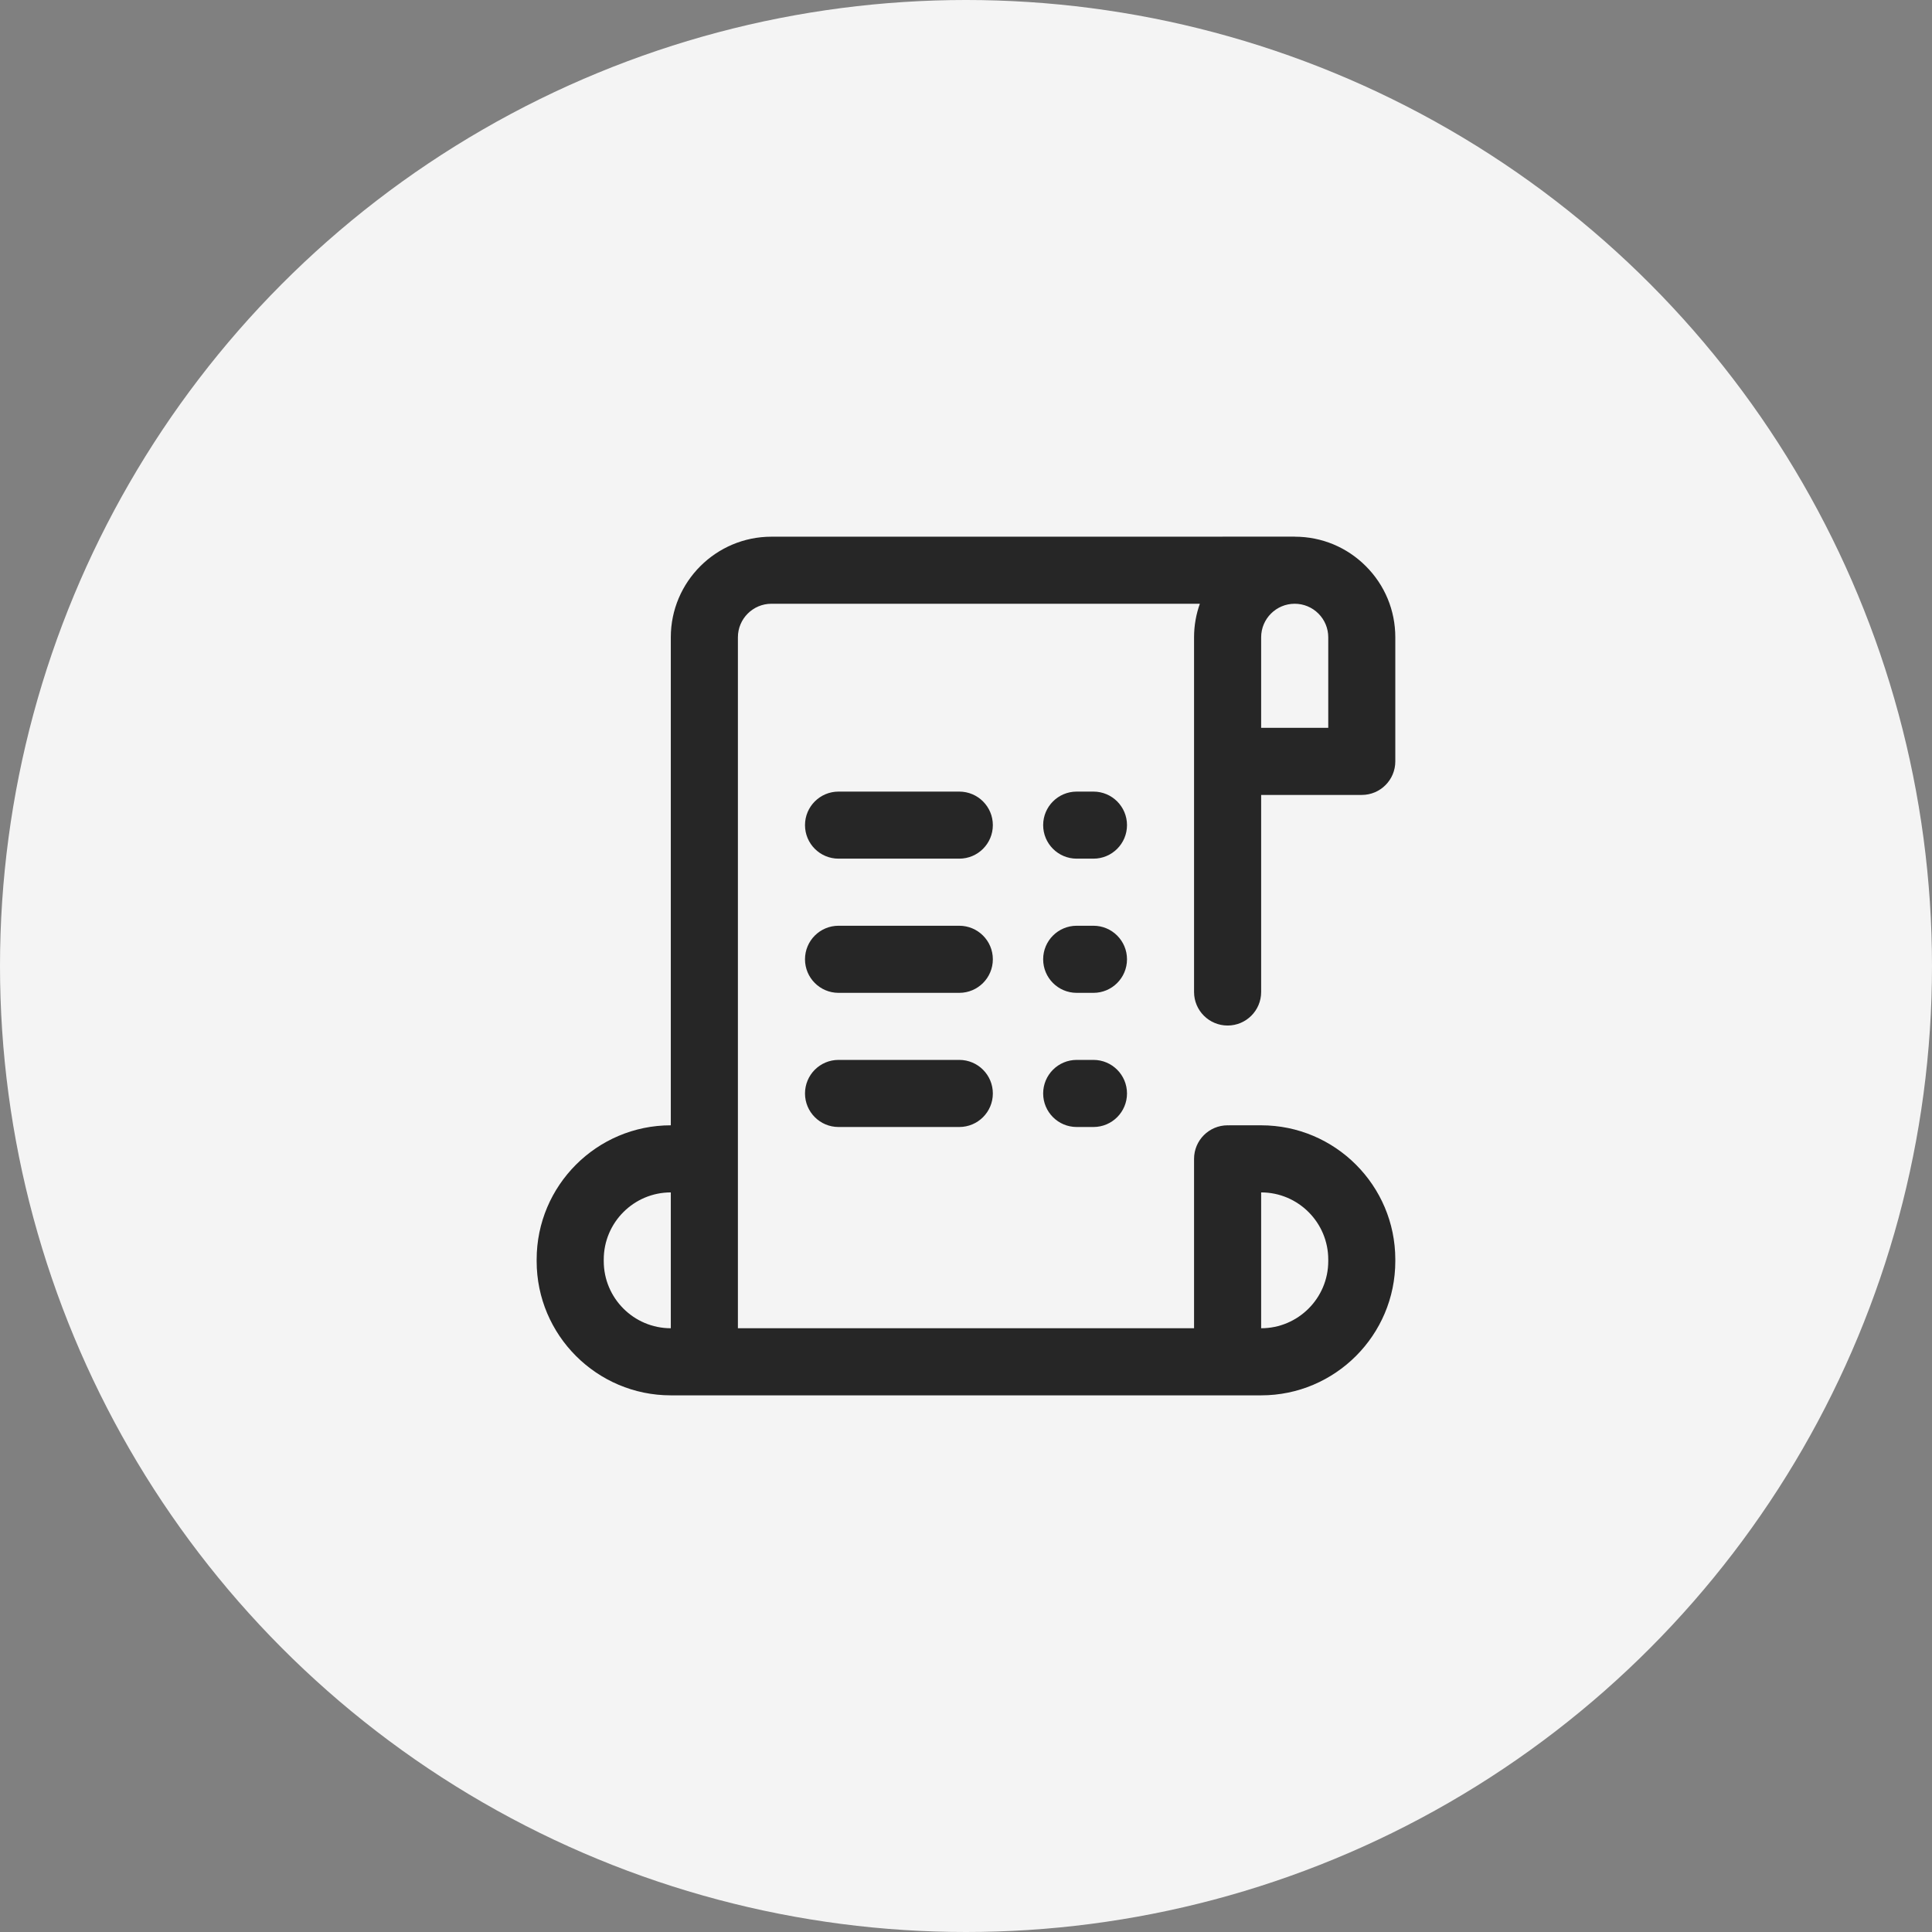
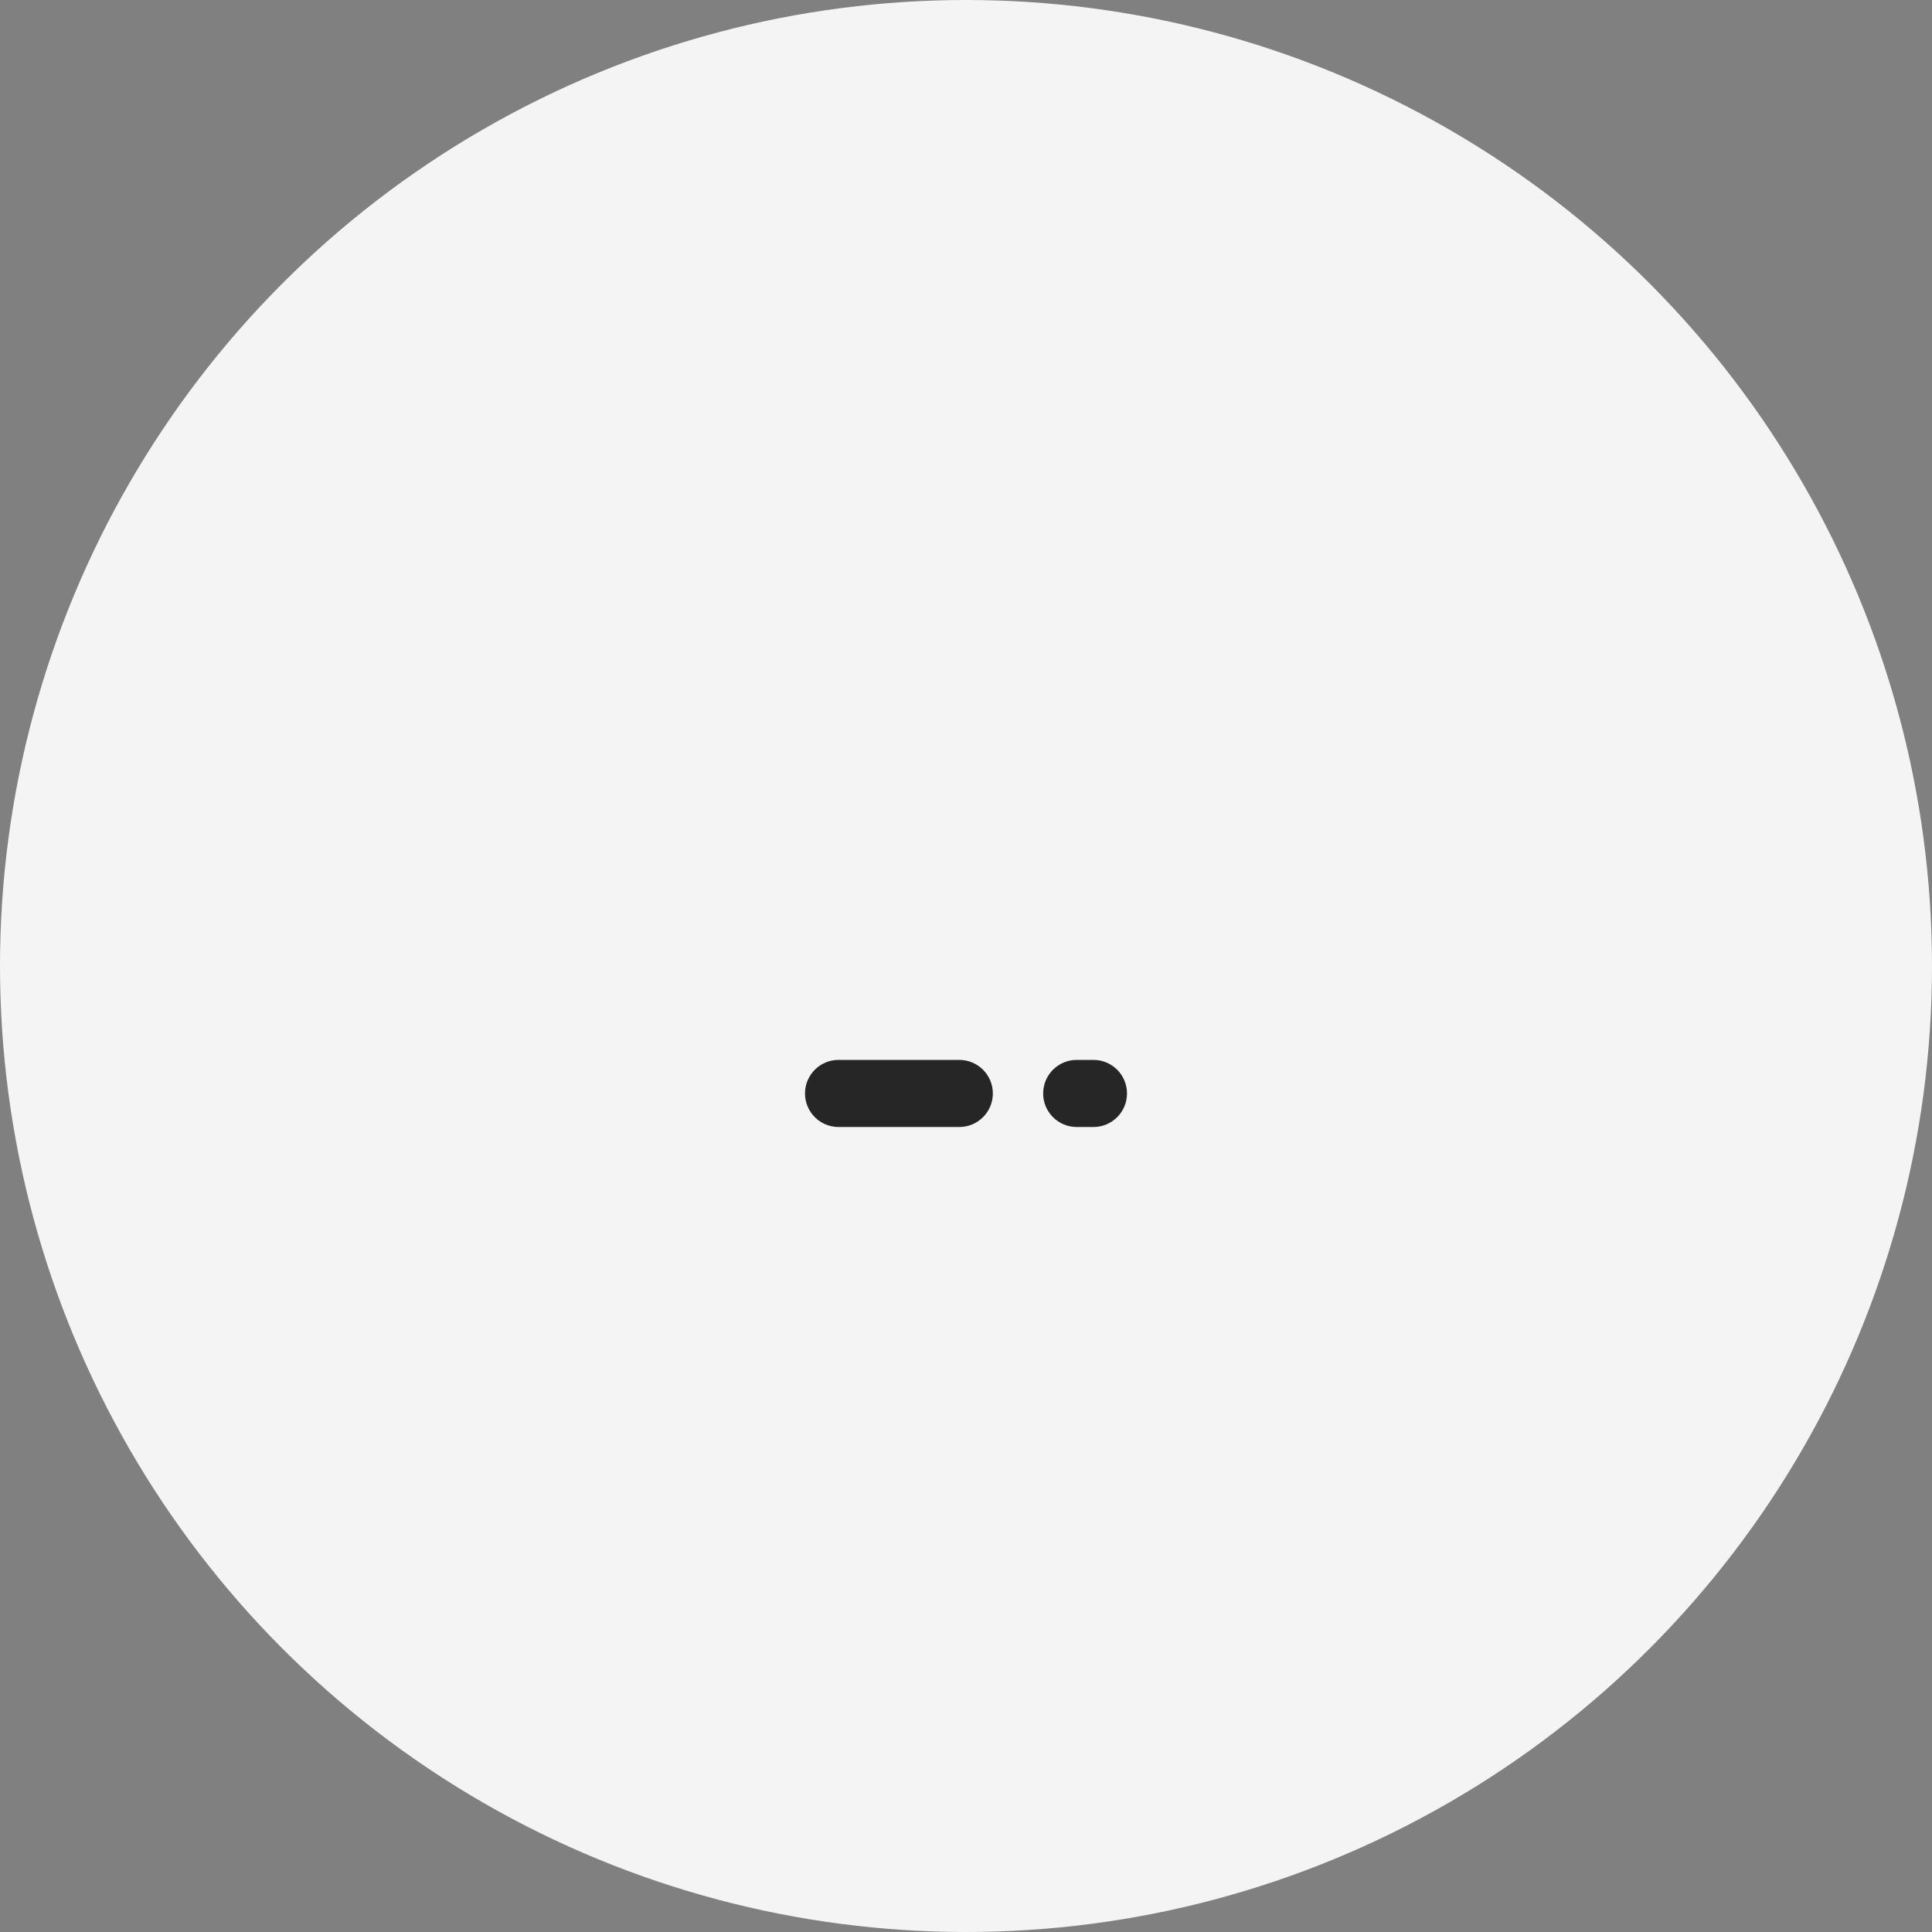
<svg xmlns="http://www.w3.org/2000/svg" width="48" height="48" viewBox="0 0 48 48" fill="none">
  <rect x="0" y="0" width="48" height="48" fill="#808080" stroke="none" />
  <circle cx="24" cy="24" r="24" fill="#F4F4F4" />
  <path d="M23.833 26.333H20.833C20.373 26.333 20 26.706 20 27.167C20 27.627 20.373 28 20.833 28H23.833C24.294 28 24.667 27.627 24.667 27.167C24.667 26.706 24.294 26.333 23.833 26.333Z" fill="#262626" />
-   <path d="M27.167 19.667H26.75C26.29 19.667 25.917 20.04 25.917 20.5C25.917 20.96 26.29 21.333 26.75 21.333H27.167C27.627 21.333 28 20.96 28 20.5C28 20.04 27.627 19.667 27.167 19.667Z" fill="#262626" />
-   <path d="M23.833 19.667H20.833C20.373 19.667 20 20.04 20 20.5C20 20.96 20.373 21.333 20.833 21.333H23.833C24.294 21.333 24.667 20.96 24.667 20.5C24.667 20.04 24.294 19.667 23.833 19.667Z" fill="#262626" />
-   <path d="M23.833 23H20.833C20.373 23 20 23.373 20 23.833C20 24.294 20.373 24.667 20.833 24.667H23.833C24.294 24.667 24.667 24.294 24.667 23.833C24.667 23.373 24.294 23 23.833 23Z" fill="#262626" />
  <path d="M27.167 26.333H26.75C26.29 26.333 25.917 26.706 25.917 27.167C25.917 27.627 26.29 28 26.75 28H27.167C27.627 28 28 27.627 28 27.167C28 26.706 27.627 26.333 27.167 26.333Z" fill="#262626" />
-   <path d="M29.666 24.646C29.666 25.106 30.039 25.479 30.5 25.479C30.96 25.479 31.333 25.106 31.333 24.646V19.75H33.833C34.293 19.75 34.666 19.377 34.666 18.917V15.833C34.666 15.166 34.406 14.538 33.934 14.066C33.463 13.595 32.838 13.335 32.172 13.334C32.17 13.334 32.168 13.333 32.166 13.333L19.166 13.334C17.788 13.334 16.666 14.455 16.666 15.833V27.958C14.828 27.958 13.333 29.454 13.333 31.292V31.333C13.333 33.171 14.828 34.667 16.666 34.667H31.333C33.171 34.667 34.666 33.171 34.666 31.333V31.292C34.666 29.454 33.171 27.958 31.333 27.958H30.541C30.534 27.958 30.527 27.959 30.52 27.959C30.514 27.959 30.507 27.958 30.5 27.958C30.039 27.958 29.666 28.331 29.666 28.792V33H18.333V15.833C18.333 15.374 18.707 15 19.166 15L29.81 15C29.717 15.261 29.666 15.541 29.666 15.833V24.646ZM31.333 15.833C31.333 15.374 31.707 15 32.166 15C32.389 15 32.598 15.087 32.756 15.244C32.913 15.402 33 15.611 33 15.833V18.083H31.333V15.833ZM16.666 33C15.747 33 15 32.252 15 31.333V31.292C15 30.373 15.747 29.625 16.666 29.625V33ZM31.333 29.625C32.252 29.625 33 30.373 33 31.292V31.333C33 32.252 32.252 33 31.333 33V29.625Z" fill="#262626" />
-   <path d="M27.167 23H26.75C26.29 23 25.917 23.373 25.917 23.833C25.917 24.294 26.29 24.667 26.75 24.667H27.167C27.627 24.667 28 24.294 28 23.833C28 23.373 27.627 23 27.167 23Z" fill="#262626" />
</svg>